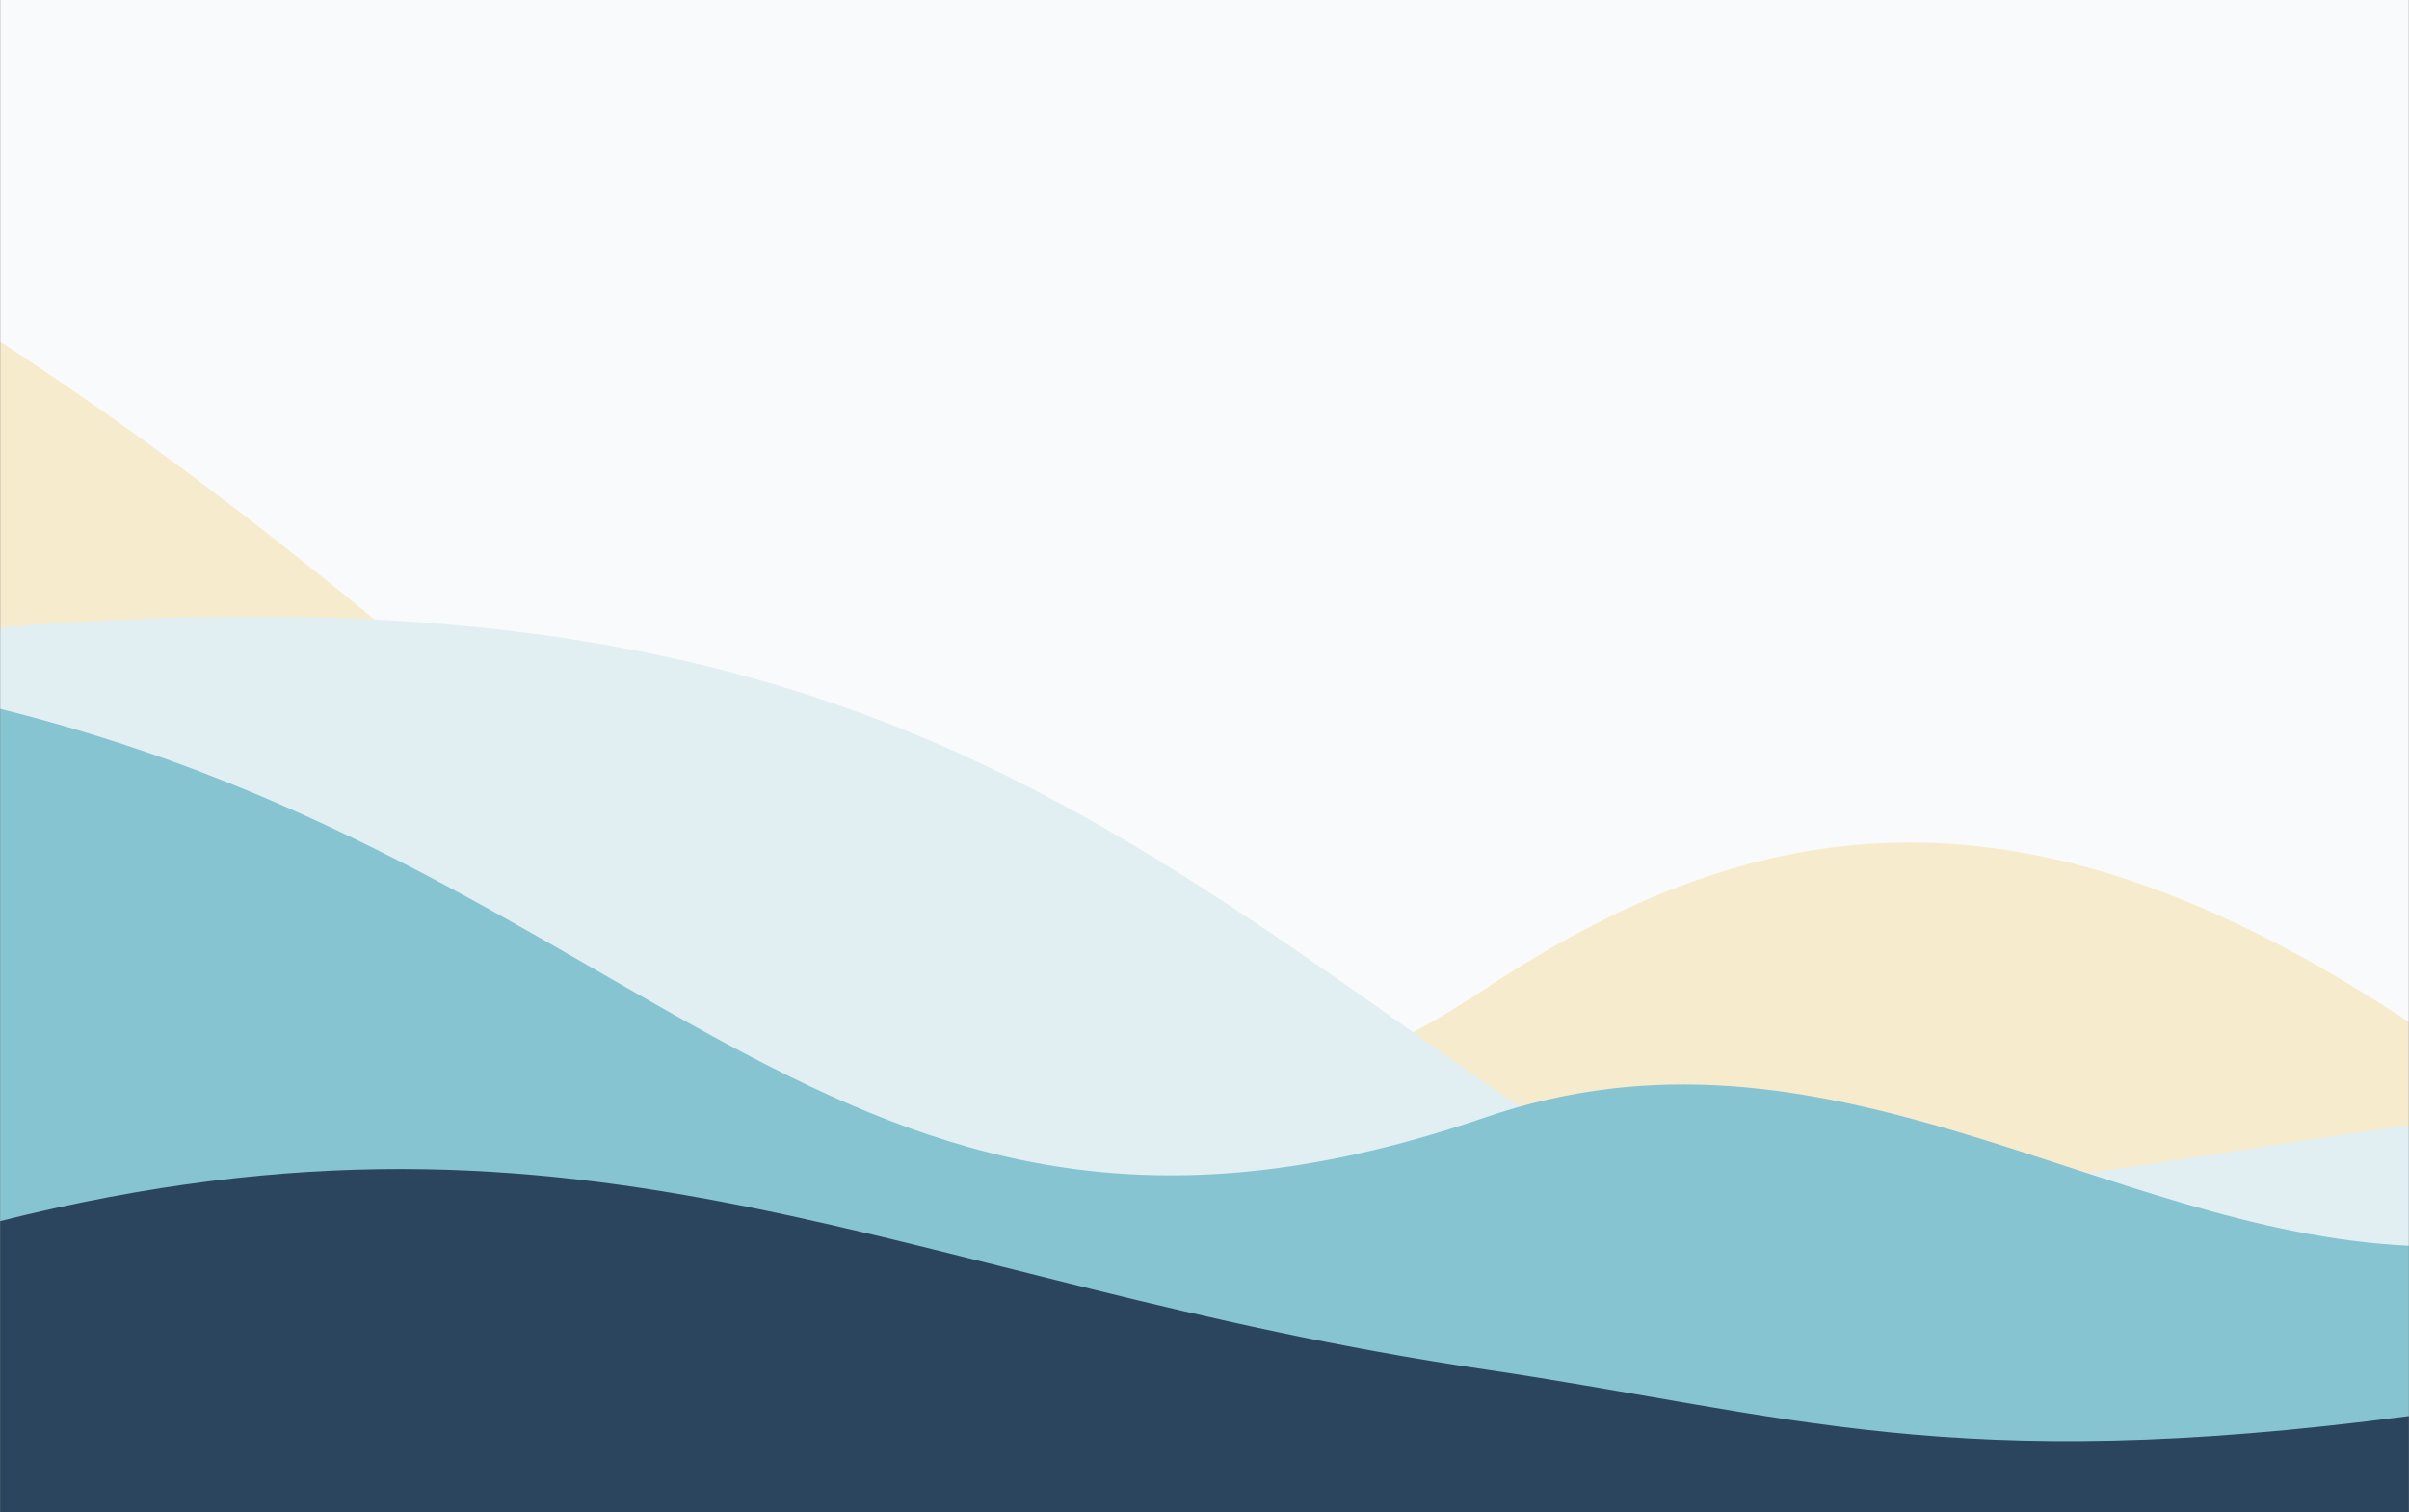
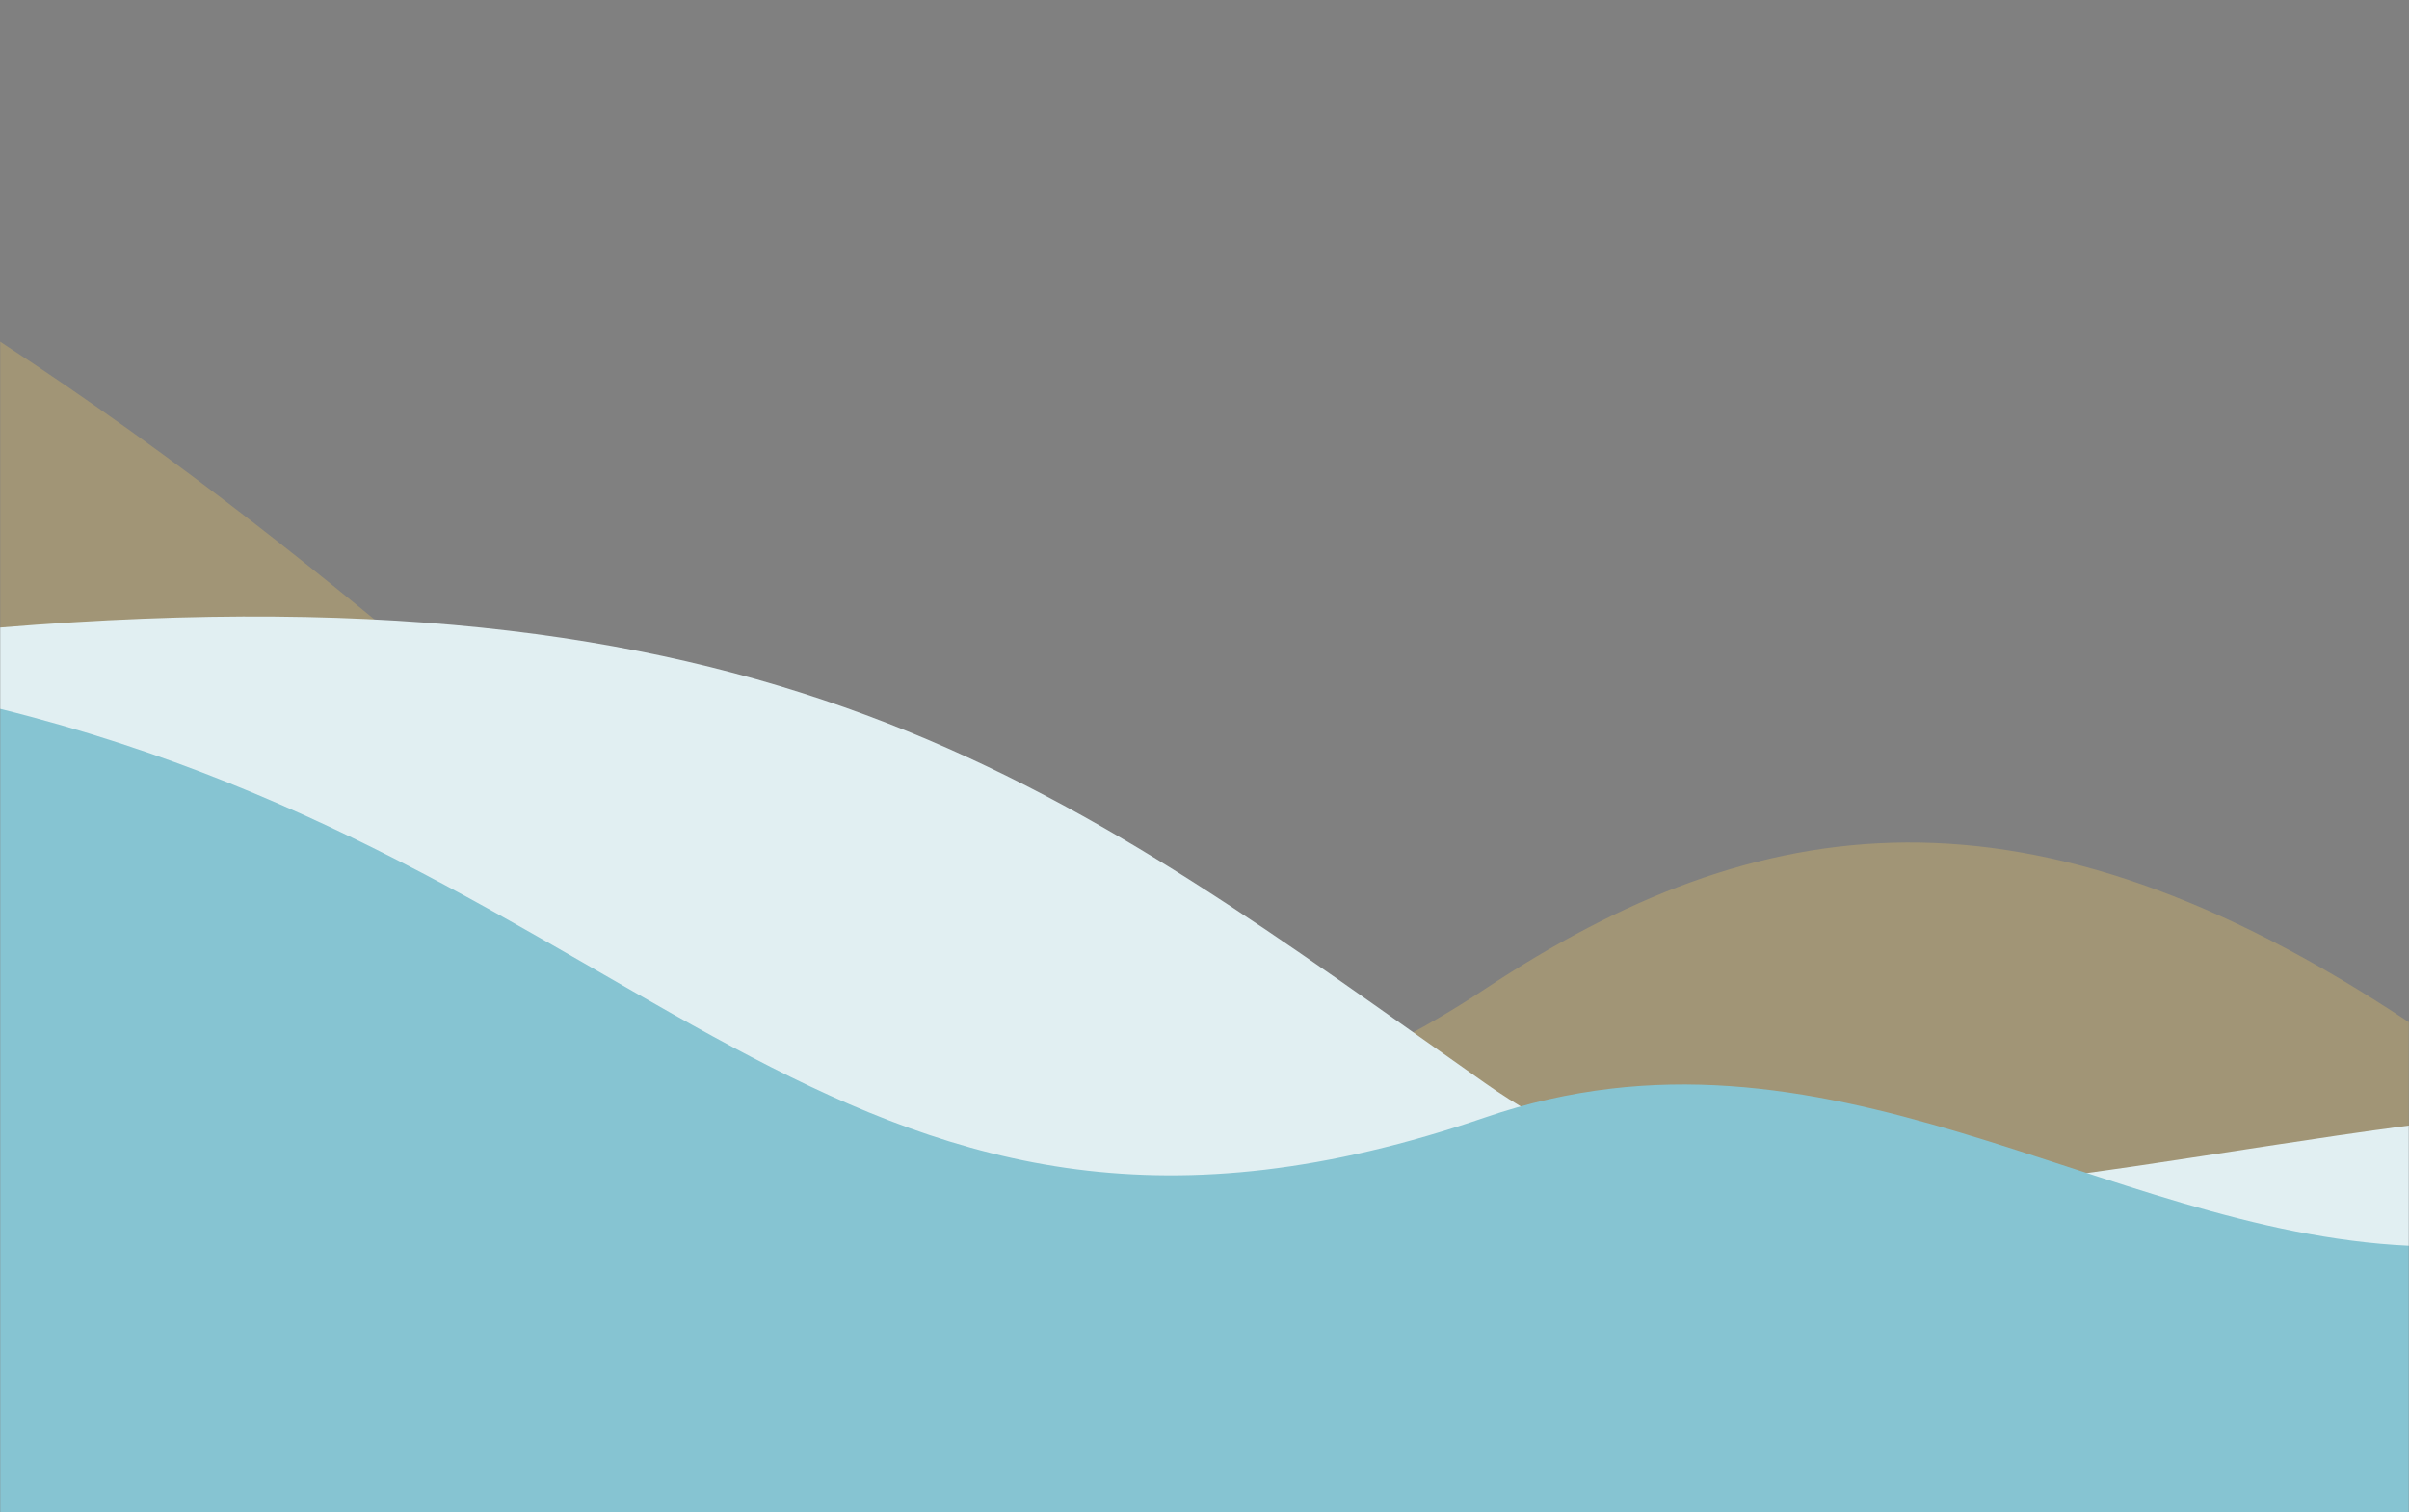
<svg xmlns="http://www.w3.org/2000/svg" width="1440" height="904" viewBox="0 0 1440 904" fill="none">
  <rect x="0" y="0" width="1440" height="904" fill="#808080" stroke="none" />
  <g clip-path="url(#clip0_7861_34705)">
    <mask id="mask0_7861_34705" style="mask-type:luminance" maskUnits="userSpaceOnUse" x="0" y="-2" width="1440" height="907">
      <path d="M1440 -1.568H0V904.432H1440V-1.568Z" fill="white" />
    </mask>
    <g mask="url(#mask0_7861_34705)">
-       <path d="M1440 -1.568H0V904.432H1440V-1.568Z" fill="#F9FAFB" />
-       <path d="M0 204.166C432.09 485.708 564.73 805.024 887.789 591.041C1051.15 482.833 1212.07 459.377 1440 611V904.432H0V204.166Z" fill="#F3C85E" fill-opacity="0.29" />
+       <path d="M0 204.166C432.09 485.708 564.73 805.024 887.789 591.041C1051.15 482.833 1212.07 459.377 1440 611V904.432H0V204.166" fill="#F3C85E" fill-opacity="0.29" />
      <path d="M0 375.093C474.125 336.128 643.124 475.254 887.789 647.433C1040.4 754.832 1209.28 703.398 1440 672.736V904.432H0V375.093Z" fill="#E1EFF2" />
      <path d="M0 423.68C396.289 521.849 505.829 799.235 887.789 667.891C1091.09 597.984 1256.57 736.066 1440 744.607V904.431H0V423.68Z" fill="#86C4D2" />
-       <path d="M-0 729.869C357.02 640.477 539.002 767.047 887.789 818.543C1069.35 845.349 1165.63 882.535 1440 846.399V904.431H-0C-0 904.431 -357.02 819.261 -0 729.869Z" fill="#2B455F" />
    </g>
  </g>
  <defs>
    <clipPath id="clip0_7861_34705">
      <rect width="1440" height="904" fill="white" />
    </clipPath>
  </defs>
</svg>